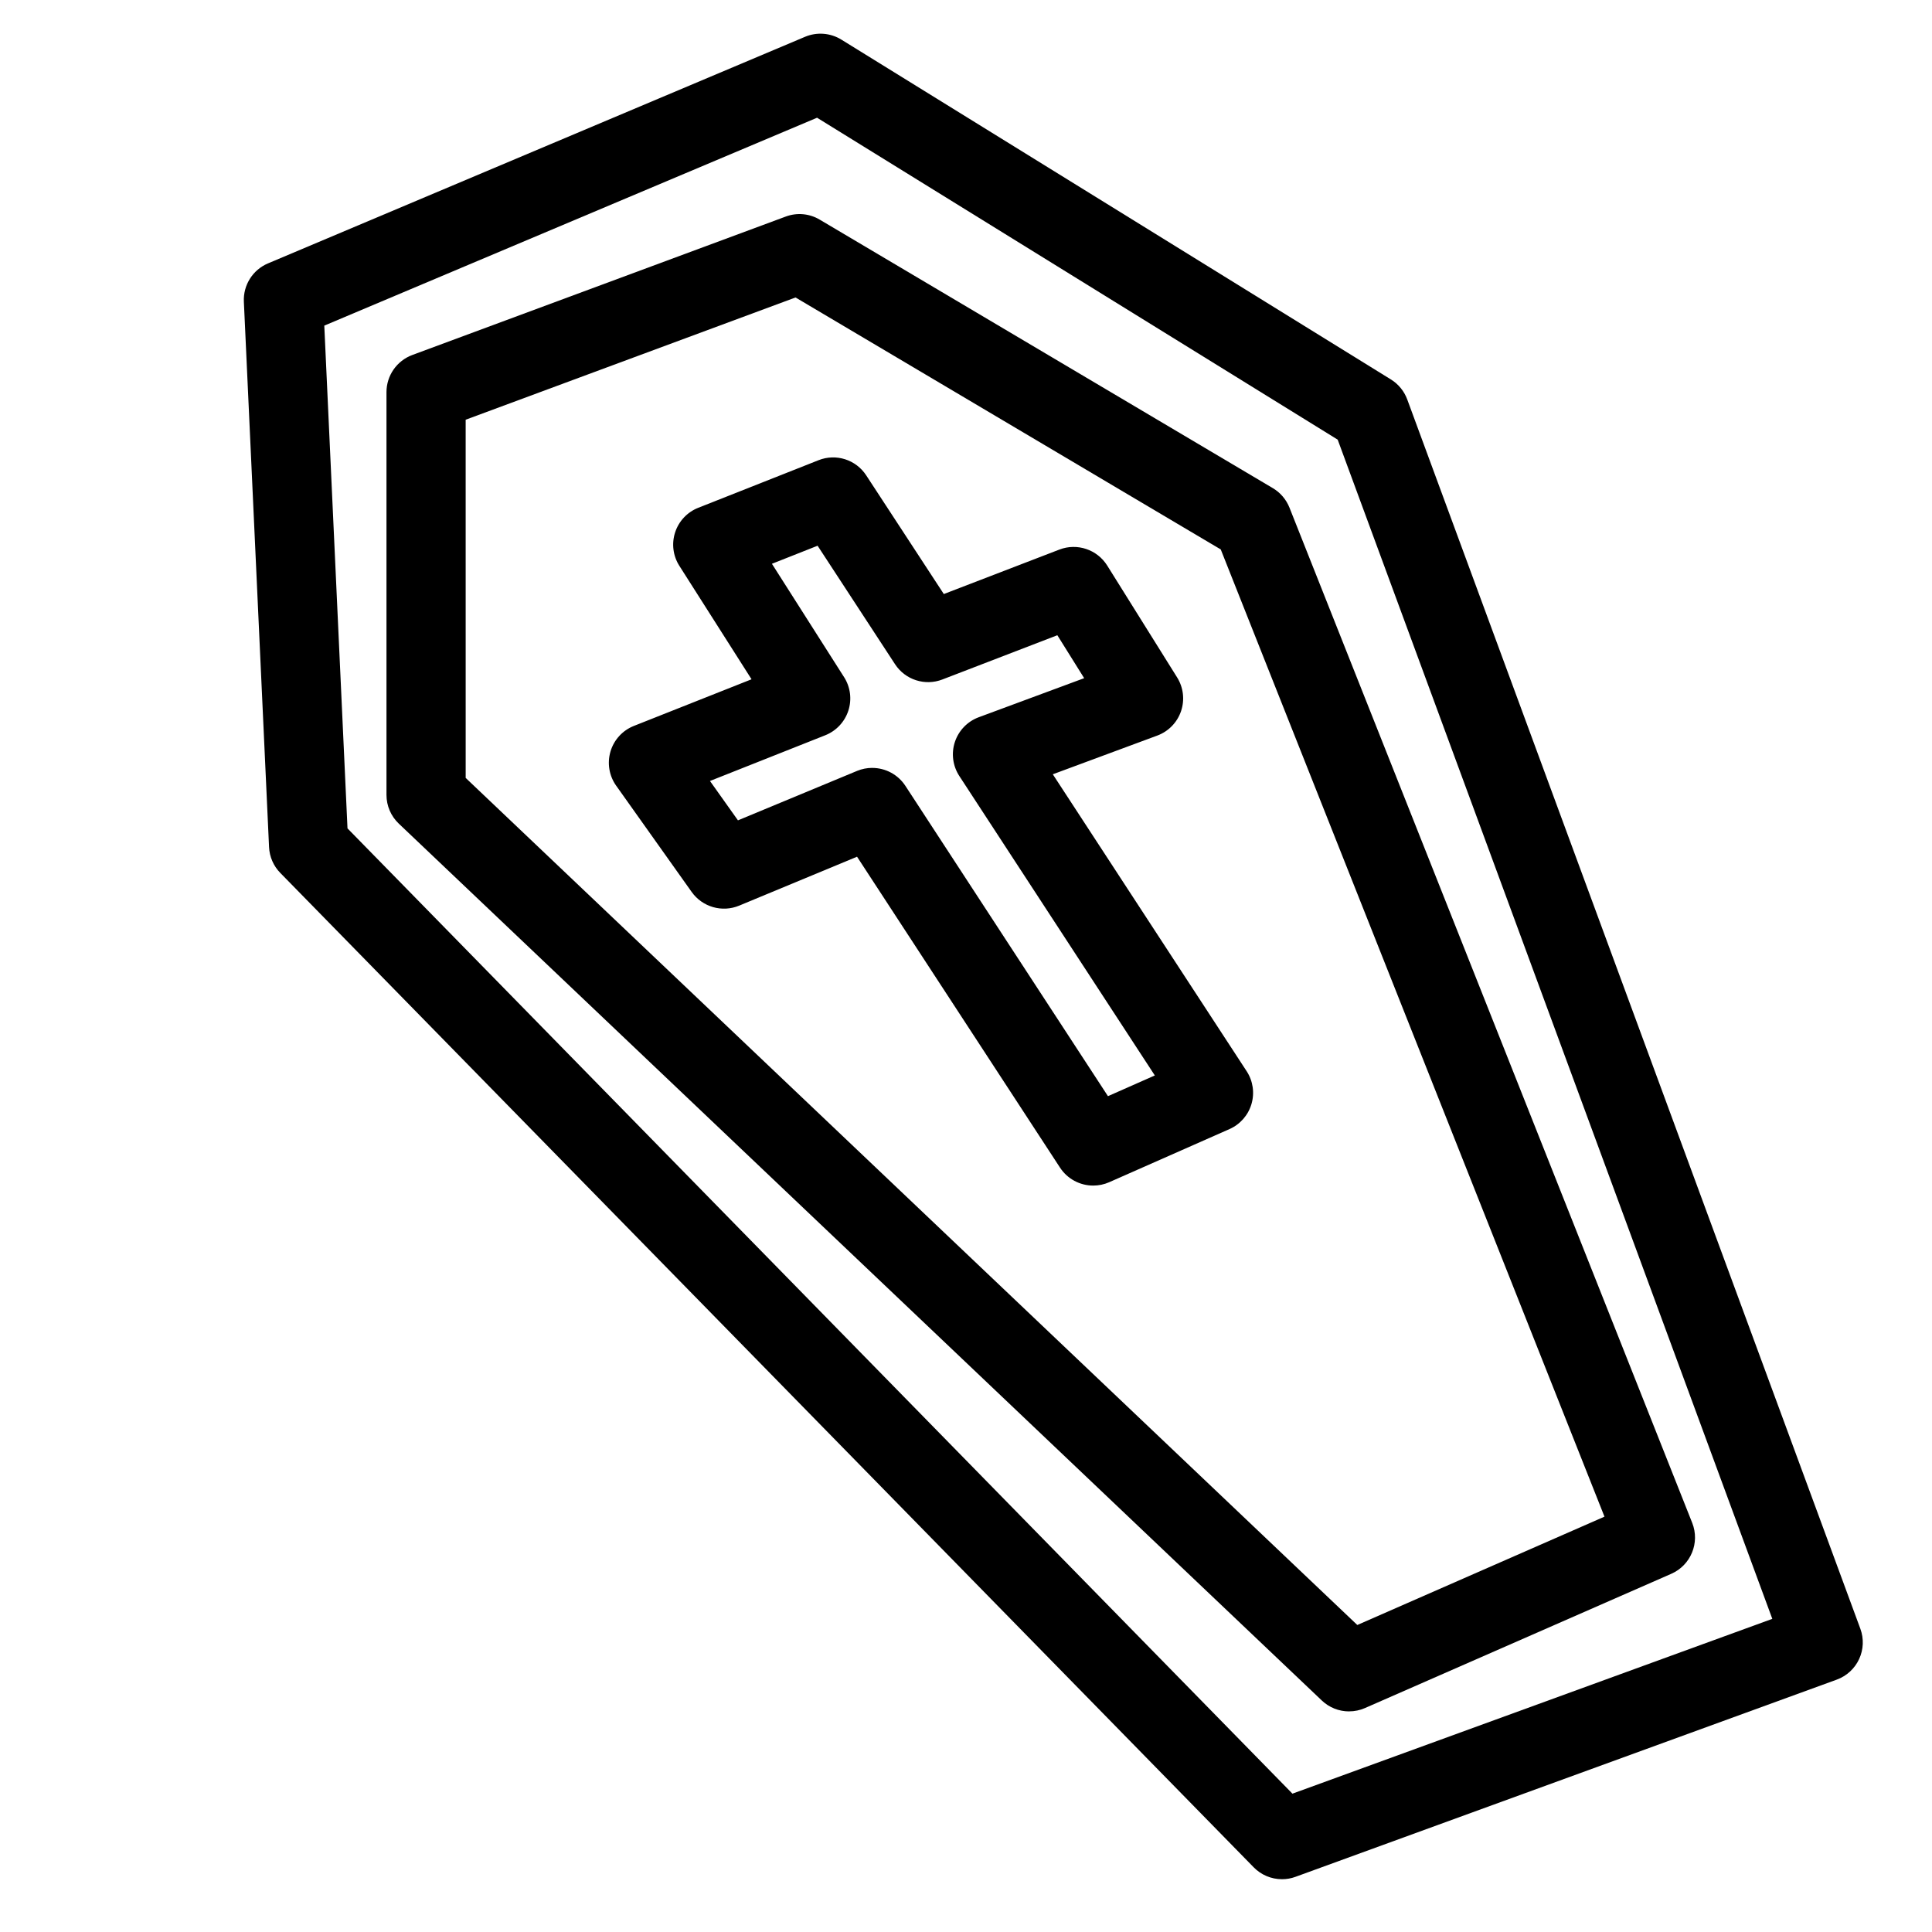
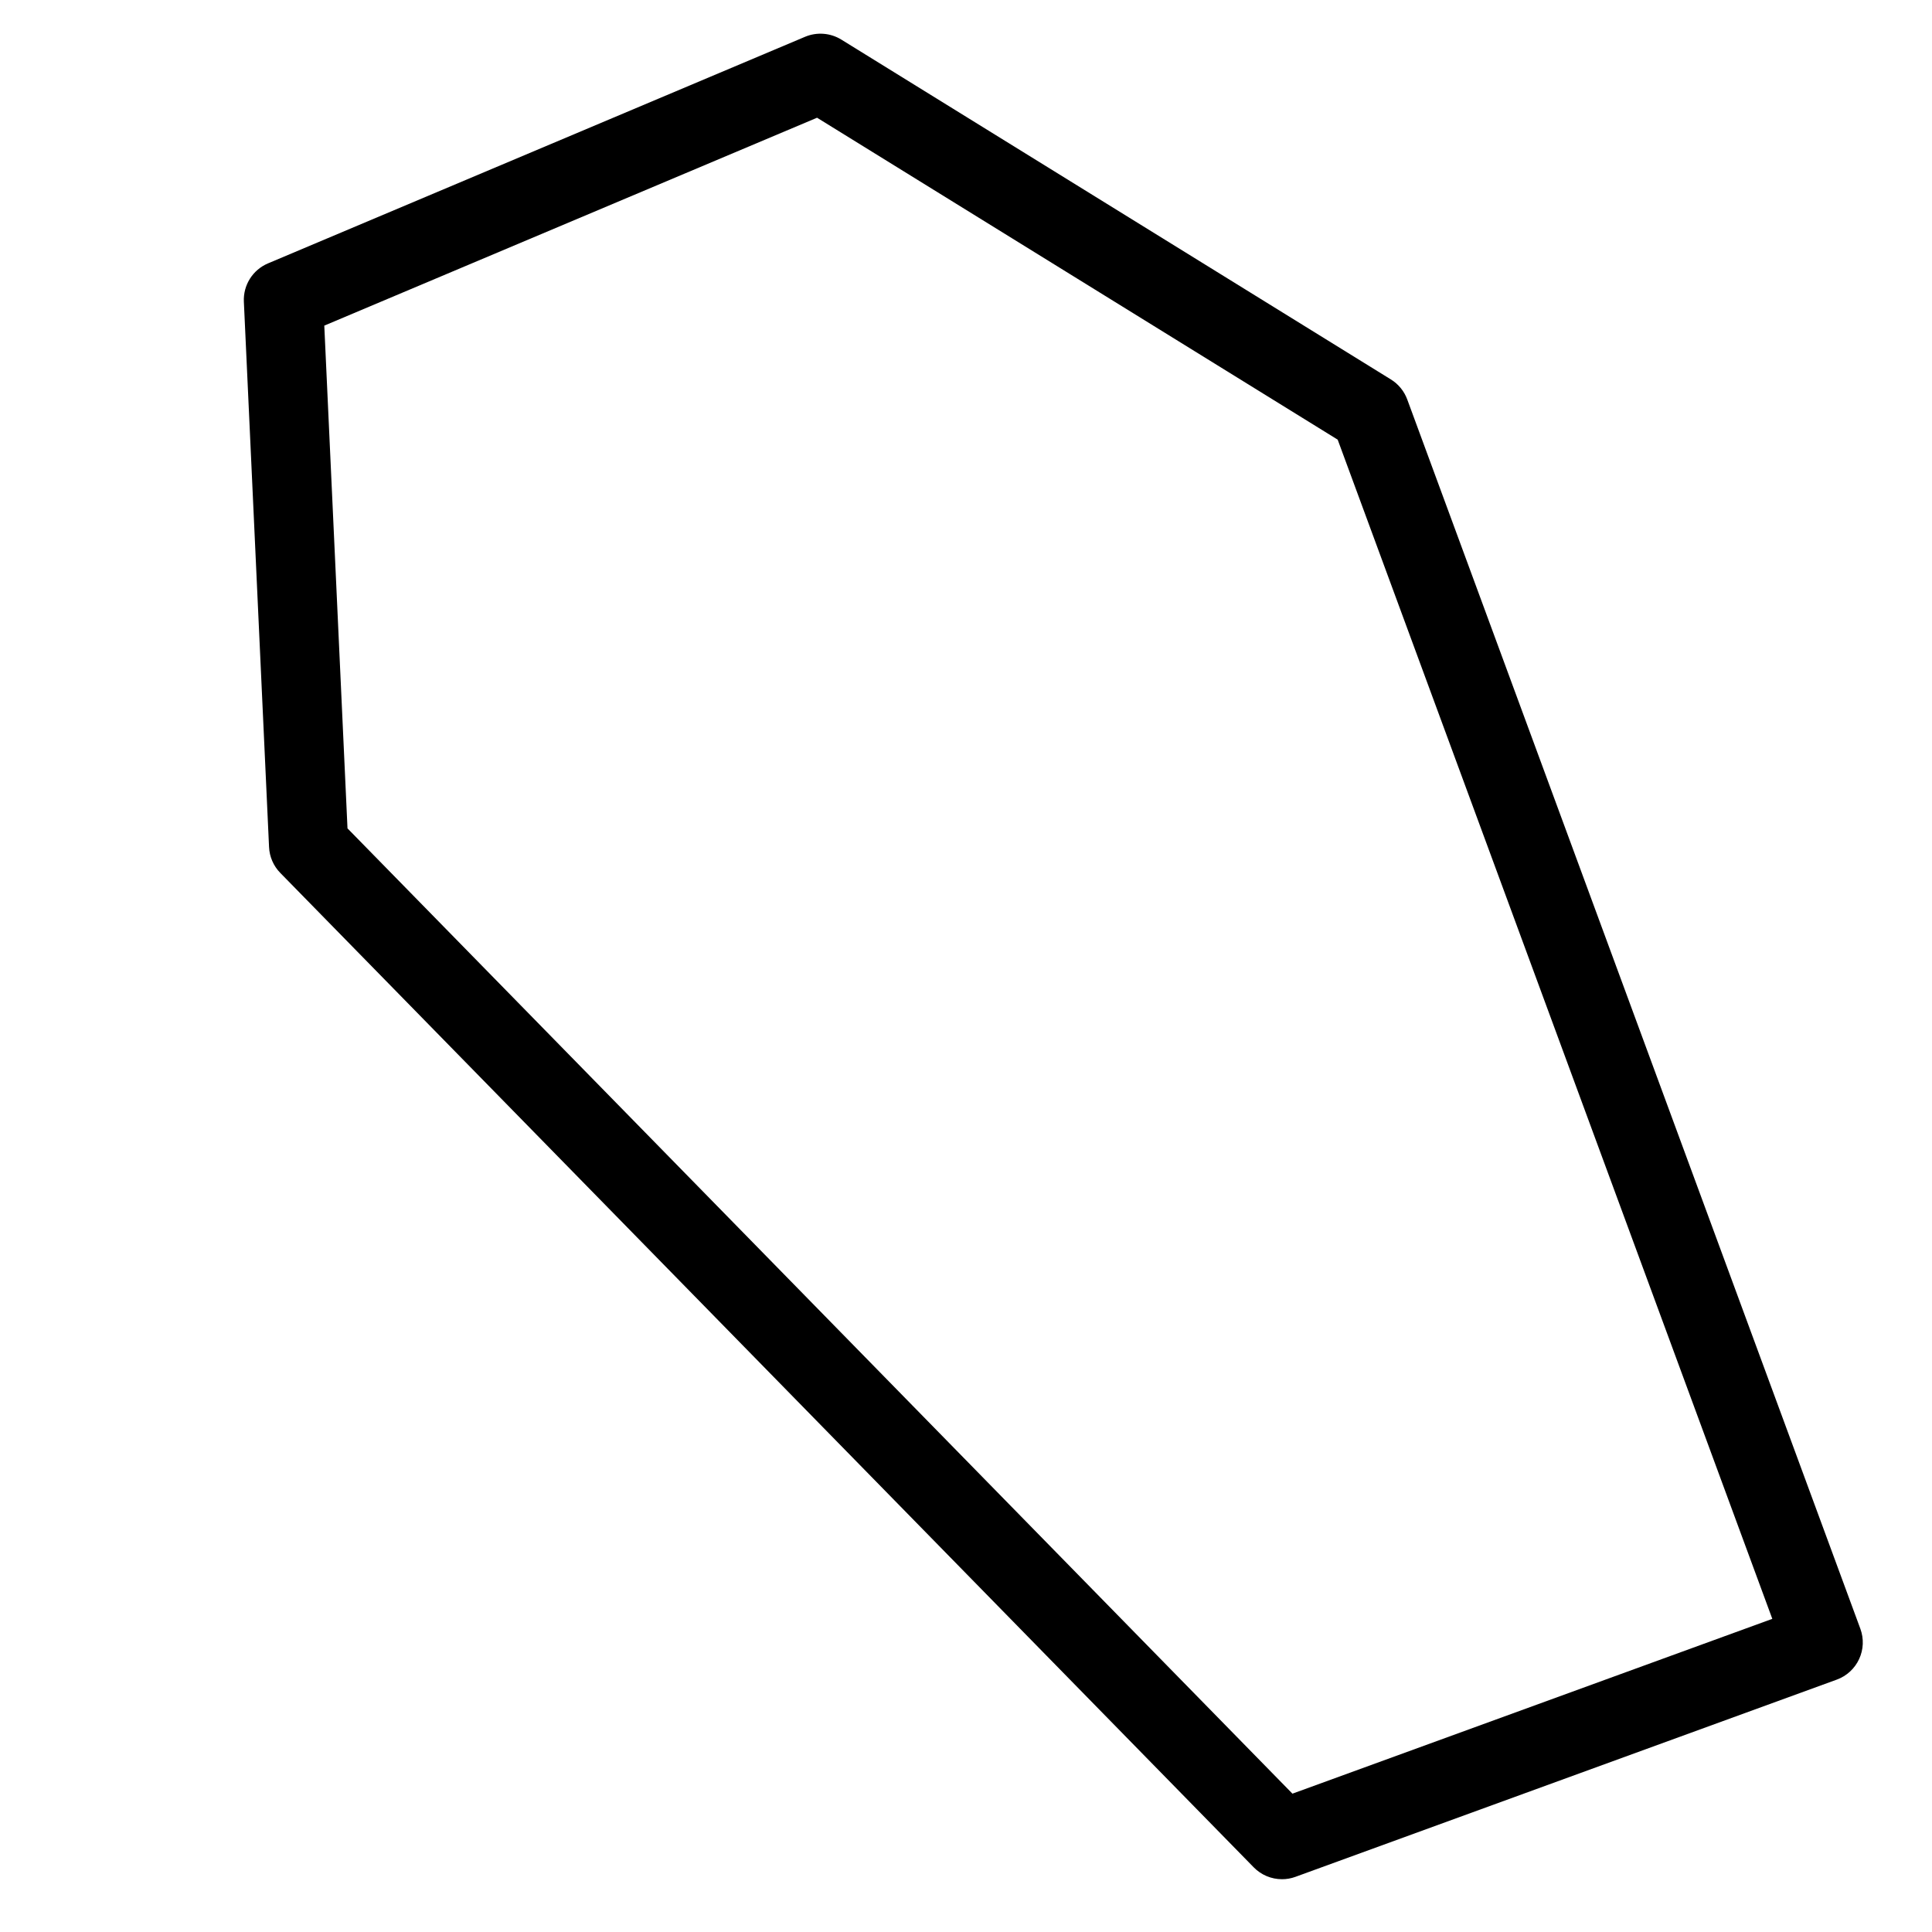
<svg xmlns="http://www.w3.org/2000/svg" fill="#000000" width="800px" height="800px" version="1.1" viewBox="144 144 512 512">
  <g>
    <path d="m483.74 642.01c-2.824 0.004-5.527-1.137-7.5-3.156l-257.95-263.51c-1.809-1.84-2.871-4.281-2.988-6.859l-6.676-144.54c-0.199-4.391 2.356-8.445 6.406-10.148l142.32-60.047c3.129-1.312 6.703-1.039 9.598 0.738l145.65 90.07c1.996 1.23 3.519 3.098 4.332 5.297l120.08 325.78c0.965 2.617 0.848 5.512-0.328 8.043-1.172 2.531-3.309 4.492-5.93 5.445l-143.43 52.254h0.004c-1.152 0.422-2.367 0.637-3.594 0.637zm-247.65-278.48 250.42 255.81 127.17-46.328-115.18-312.5-137.97-85.312-130.59 55.094z" />
-     <path d="m433.71 458.19c-3.547 0-6.852-1.789-8.793-4.754l-53.793-82.398-31.238 12.965c-4.523 1.875-9.742 0.371-12.582-3.621l-20.012-28.168v0.004c-1.867-2.629-2.422-5.969-1.508-9.062 0.914-3.09 3.199-5.59 6.195-6.777l31.188-12.363-19.125-30.055v0.004c-1.684-2.641-2.098-5.894-1.129-8.875 0.965-2.977 3.211-5.367 6.125-6.519l31.879-12.609h-0.004c4.637-1.844 9.926-0.16 12.645 4.019l20.562 31.445 30.633-11.785c4.691-1.801 10-0.023 12.668 4.234l18.531 29.652c1.672 2.676 2.051 5.965 1.031 8.953-1.02 2.988-3.328 5.356-6.289 6.453l-27.691 10.262 51.367 78.68v-0.004c1.688 2.582 2.152 5.769 1.277 8.727-0.875 2.953-3.004 5.375-5.82 6.621l-31.879 14.082c-1.336 0.59-2.777 0.891-4.238 0.891zm-58.57-110.69v0.004c3.547-0.004 6.856 1.785 8.797 4.754l53.684 82.238 12.418-5.492-51.805-79.348c-1.746-2.676-2.18-6-1.18-9.031 1.004-3.031 3.332-5.445 6.324-6.551l27.938-10.352-7.109-11.379-30.469 11.727h0.004c-4.617 1.781-9.852 0.09-12.555-4.059l-20.516-31.387-12.102 4.785 19.121 30.043h0.004c1.68 2.644 2.094 5.894 1.129 8.871-0.965 2.981-3.207 5.371-6.117 6.527l-30.555 12.117 7.414 10.434 31.555-13.098 0.004-0.004c1.273-0.527 2.637-0.801 4.016-0.801z" />
-     <path d="m501.53 597.54c-2.695 0.004-5.281-1.031-7.234-2.887l-244.61-232.38c-2.086-1.98-3.266-4.731-3.266-7.606v-106.75c0.004-4.387 2.734-8.312 6.848-9.84l98.957-36.684h0.004c2.965-1.109 6.277-0.809 8.996 0.809l120.08 71.156h0.004c1.996 1.188 3.543 3 4.406 5.156l106.74 269.07c2.082 5.254-0.367 11.215-5.543 13.488l-81.172 35.578c-1.328 0.582-2.762 0.883-4.211 0.879zm-234.12-247.38 236.29 224.48 65.504-28.711-101.69-256.32-112.69-66.777-87.418 32.398z" />
  </g>
</svg>